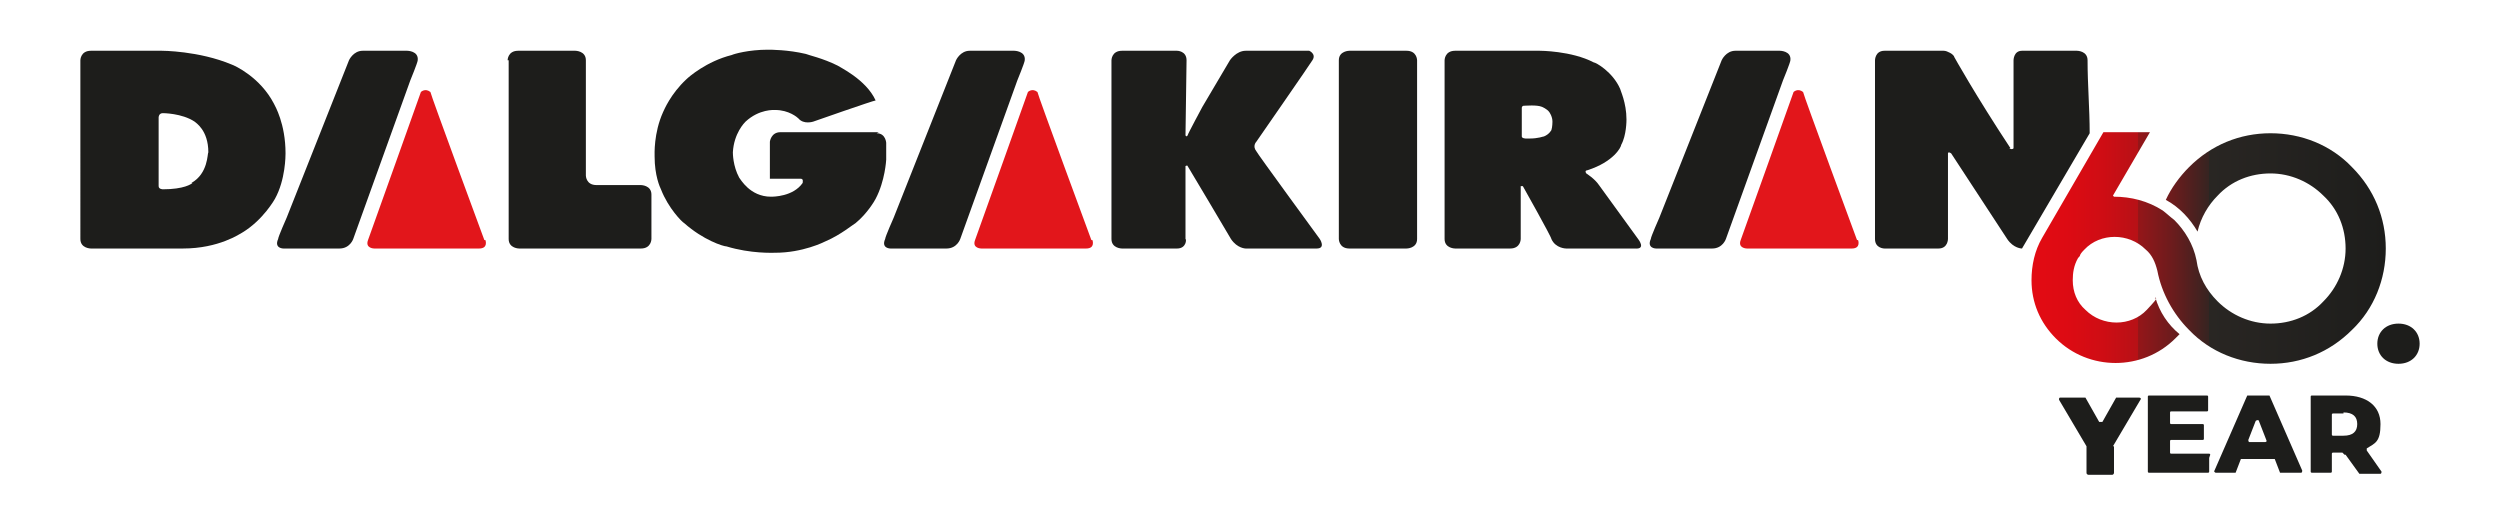
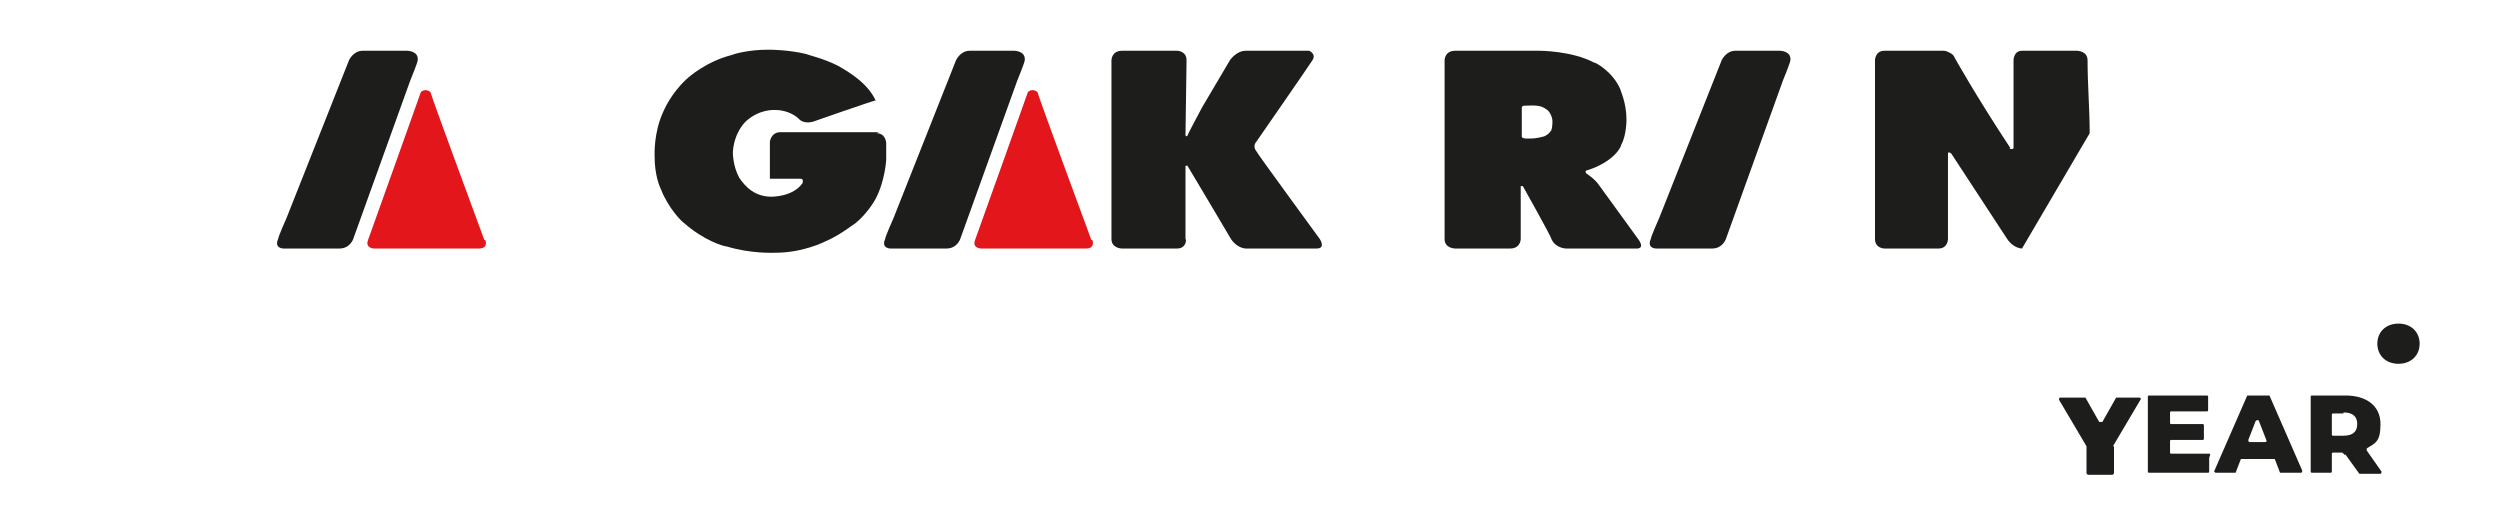
<svg xmlns="http://www.w3.org/2000/svg" id="hertz_linkedin_kapak" version="1.1" viewBox="0 0 236.4 49.3">
  <defs>
    <style>
      .st0, .st1 {
        fill: #1d1d1b;
      }

      .st0, .st2, .st3 {
        fill-rule: evenodd;
      }

      .st2 {
        fill: url(#Adsız_degrade_34);
      }

      .st3 {
        fill: #e2161b;
      }
    </style>
    <linearGradient id="Adsız_degrade_34" data-name="Adsız degrade 34" x1="192.1" y1="23.5" x2="225.7" y2="23.5" gradientUnits="userSpaceOnUse">
      <stop offset="0" stop-color="#e30b13" />
      <stop offset=".1" stop-color="#dd0b13" />
      <stop offset=".2" stop-color="#cf0d14" />
      <stop offset=".3" stop-color="#b71116" />
      <stop offset=".3" stop-color="#951619" />
      <stop offset=".4" stop-color="#6a1c1d" />
      <stop offset=".5" stop-color="#362421" />
      <stop offset=".5" stop-color="#292623" />
      <stop offset="1" stop-color="#1d1d1b" />
    </linearGradient>
  </defs>
  <g>
    <path class="st1" d="M224.8,32.5c0-1.1.8-1.9,2-1.9s2,.8,2,1.9-.8,1.9-2,1.9-2-.8-2-1.9Z" />
    <g>
      <path class="st1" d="M199.9,42.2v2.5c0,0,0,.2-.2.2h-2.2c0,0-.2,0-.2-.2v-2.5s0,0,0,0l-2.6-4.4c0-.1,0-.2.1-.2h2.3c0,0,.1,0,.1,0l1.3,2.3c0,0,.2,0,.3,0l1.3-2.3s0,0,.1,0h2.1c.1,0,.2.1.1.2l-2.6,4.4s0,0,0,0Z" />
      <g>
        <path class="st1" d="M208.9,43.3v1.3c0,0,0,.1-.1.1h-5.6c0,0-.1,0-.1-.1v-7.1c0,0,0-.1.1-.1h5.5c0,0,.1,0,.1.1v1.3c0,0,0,.1-.1.1h-3.4c0,0-.1,0-.1.1v1c0,0,0,.1.1.1h3c0,0,.1,0,.1.1v1.3c0,0,0,.1-.1.1h-3c0,0-.1,0-.1.1v1.1c0,0,0,.1.1.1h3.6c0,0,.1,0,.1.1Z" />
        <path class="st1" d="M214.9,43.4h-2.9c0,0-.1,0-.1,0l-.5,1.3c0,0,0,0-.1,0h-1.8c0,0-.2-.1-.1-.2l3.1-7.1c0,0,0,0,.1,0h1.9c0,0,.1,0,.1,0l3.1,7.1c0,0,0,.2-.1.2h-1.9c0,0-.1,0-.1,0l-.5-1.3c0,0,0,0-.1,0ZM214.3,41.6l-.7-1.8c0-.1-.2-.1-.3,0l-.7,1.8c0,0,0,.2.1.2h1.5c0,0,.2,0,.1-.2Z" />
        <path class="st1" d="M221.5,42.8h-.9c0,0-.1,0-.1.1v1.7c0,0,0,.1-.1.1h-1.8c0,0-.1,0-.1-.1v-7.1c0,0,0-.1.1-.1h3.2c2,0,3.3,1,3.3,2.7s-.5,1.8-1.3,2.3c0,0,0,.1,0,.2l1.4,2c0,0,0,.2-.1.2h-1.9s0,0-.1,0l-1.3-1.8s0,0-.1,0ZM221.6,39.1h-1c0,0-.1,0-.1.1v1.9c0,0,0,.1.1.1h1c.9,0,1.3-.4,1.3-1.1s-.4-1.1-1.3-1.1Z" />
      </g>
    </g>
  </g>
-   <path class="st2" d="M199.9,18.6c1.6,0,3.2.4,4.6,1.3h0s0,0,0,0h0s0,0,0,0h0s0,0,0,0h0s0,0,0,0c.4.3.7.6,1.1.9,1,1,1.8,2.3,2.1,3.8.2,1.5.9,2.8,2,3.9,1.3,1.3,3.1,2.1,5,2.1s3.7-.7,5-2.1c1.3-1.3,2.1-3.1,2.1-5s-.7-3.7-2.1-5c-1.3-1.3-3.1-2.1-5-2.1s-3.7.7-5,2.1c-.9.9-1.6,2.1-1.9,3.4-.7-1.2-1.7-2.3-3-3,.5-1.1,1.3-2.2,2.2-3.1,2.1-2.1,4.8-3.2,7.7-3.2s5.7,1.1,7.7,3.2c2.1,2.1,3.2,4.8,3.2,7.7s-1.1,5.7-3.2,7.7c-2.1,2.1-4.8,3.2-7.7,3.2s-5.7-1.1-7.7-3.2c-1.5-1.5-2.6-3.5-3-5.6h0c-.2-.8-.5-1.5-1.1-2-1.6-1.6-4.3-1.6-5.8,0-.1.1-.3.3-.4.5,0,.1-.1.2-.2.3h0c-.4.7-.5,1.4-.5,2.1,0,1.1.4,2.1,1.2,2.8,1.6,1.6,4.3,1.6,5.8,0s.6-.8.8-1.2c.4,1.4,1.2,2.6,2.3,3.5-.1.1-.3.3-.4.4-3.1,3.1-8.2,3.1-11.3,0-1.5-1.5-2.3-3.4-2.3-5.5,0-1.4.3-2.8,1-4l5.8-10h4.4l-3.5,6h0Z" />
  <g>
-     <path class="st0" d="M8.6,23.5s-1,0-1-.9V5.7s0-.9,1-.9h6.7s3.5,0,6.6,1.3c.3.1,2.7,1.2,4,3.7.1.2,1.1,1.9,1.1,4.7,0,.2,0,2.5-1,4.3,0,0-1.1,2-3.1,3.2-.2.1-2.2,1.5-5.6,1.5-.3,0-8.6,0-8.6,0M18.1,17.3c1.6-.9,1.5-2.8,1.6-2.9,0-2.1-1.2-2.8-1.3-2.9-1.2-.8-3-.8-3-.8-.4,0-.4.4-.4.4v6.5c0,.3.4.3.4.3,2,0,2.7-.5,2.8-.6" />
-     <path class="st0" d="M48,5.7s0-.9,1-.9h5.4s1,0,1,.9v10.9s0,.9,1,.9h4.2s1,0,1,.9v4.2s0,.9-1,.9h-11.5s-1,0-1-.9V5.7Z" />
    <path class="st0" d="M83.1,12.5h-9.3c-.9,0-1,.9-1,.9v3.5h2.9c.3,0,.2.3.2.4-.9,1.3-2.8,1.3-3,1.3-2,0-2.9-1.7-3-1.8-.6-1.1-.6-2.3-.6-2.4.1-1.8,1.1-2.8,1.2-2.9,1.3-1.2,2.7-1.1,2.8-1.1,1.3,0,2.1.7,2.2.8.5.6,1.4.3,1.4.3,0,0,5.7-2,5.9-2-.9-2-3.5-3.2-3.6-3.3-1.4-.7-2.8-1-3-1.1-1.7-.4-3.3-.4-3.6-.4-1.8,0-3.2.4-3.4.5-2.4.6-4.1,2.1-4.3,2.3-1.5,1.4-2.1,2.9-2.2,3.1-.9,2-.8,4-.8,4.2,0,1.8.5,2.9.6,3.1.7,1.8,2,3.1,2.2,3.2,1.8,1.6,3.7,2.2,4,2.2,2.3.7,4.4.6,4.6.6,2.6,0,4.6-1,4.8-1.1,1.4-.6,2.6-1.6,2.8-1.7,1.1-.9,1.8-2.1,1.9-2.3.9-1.7,1-3.7,1-3.7v-1.6c0,.1,0-.9-.9-.9" />
    <path class="st0" d="M123.8,4.8s.7.3.3.9c-.1.2-5.3,7.7-5.3,7.7,0,0-.4.4,0,.9,0,.1,6,8.3,6,8.3,0,0,.6.9-.3.9h-6.7s-.8,0-1.4-.9c-.1-.2-4.1-6.9-4.1-6.9,0,0,0-.1-.2,0v6.9c.1,0,.1.9-.8.9h-5.2s-1,0-1-.9V5.7s0-.9,1-.9h5.2s.9,0,.9.9c0,.3-.1,7.1-.1,7.1,0,0,.1.2.2,0,0-.1,1.4-2.7,1.4-2.7l2.6-4.4s.6-.9,1.5-.9h6Z" />
-     <path class="st0" d="M133,23.5s1,0,1-.9V5.7s0-.9-1-.9h-5.4s-1,0-1,.9v16.9s0,.9,1,.9h5.4Z" />
    <path class="st0" d="M137.7,4.8h7.9s3,0,5.1,1.1c.2,0,1.8.9,2.5,2.5,0,.1.6,1.3.6,2.9,0,.1,0,1.5-.5,2.4,0,.2-.7,1.6-3.2,2.4,0,0-.3,0-.1.3,0,0,.8.5,1.2,1.1l3.7,5.1s.8,1-.3.9h-6.5s-1,0-1.4-.9c0-.2-2.7-5-2.7-5h-.2v5s0,.9-1,.9h-5.2s-1,0-1-.9V5.7s0-.9,1-.9M143.9,12.9c0,.2.4.2.4.2h.3c.9,0,1.3-.2,1.4-.2.5-.2.7-.6.7-.6.1-.3.1-.8.1-.8,0-.5-.3-.9-.3-.9-.2-.3-.7-.5-.7-.5-.5-.2-1.5-.1-1.7-.1s-.2.2-.2.2v2.8Z" />
    <path class="st0" d="M190.1,14c-3.3-5-5.3-8.6-5.3-8.6,0-.1-.2-.3-.4-.4-.2-.1-.4-.2-.6-.2-1.9,0-3.7,0-5.6,0-.9,0-.9.9-.9.9v16.9c0,.9.9.9.9.9h5.1c.9,0,.9-.9.9-.9v-8.1s0-.2.3,0c0,0,4.7,7.2,5.3,8.1.6.9,1.4.9,1.4.9,2.1-3.6,4.3-7.3,6.4-10.9,0-2.3-.2-4.6-.2-6.9,0-.9-1-.9-1-.9h-5.2c-.8,0-.8.9-.8.9v8.3c0,0,0,.1-.2.1,0,0-.1,0-.2-.1Z" />
    <path class="st0" d="M26.8,23.5s-.9,0-.5-.9c0-.2.8-2,.8-2l5.9-14.9s.4-.9,1.3-.9h4.2s1.1,0,1,.9c0,.2-.7,1.9-.7,1.9l-5.4,15s-.3.9-1.3.9h-5.2" />
    <path class="st3" d="M45.9,22.7s.3.8-.6.8-9.9,0-9.9,0c0,0-.9,0-.6-.8.3-.8,5-14,5-14,0,0,.4-.4.9,0,0,.2,5.1,14,5.1,14" />
    <path class="st0" d="M84.2,23.5s-.9,0-.5-.9c0-.2.8-2,.8-2l5.9-14.9s.4-.9,1.3-.9h4.2s1.1,0,1,.9c0,.2-.7,1.9-.7,1.9l-5.4,15s-.3.9-1.3.9h-5.2" />
    <path class="st3" d="M103.3,22.7s.3.8-.6.8-9.9,0-9.9,0c0,0-.9,0-.6-.8.3-.8,5-14,5-14,0,0,.4-.4.9,0,0,.2,5.1,14,5.1,14" />
    <path class="st0" d="M156.6,23.5s-.9,0-.5-.9c0-.2.8-2,.8-2l5.9-14.9s.4-.9,1.3-.9h4.2s1.1,0,1,.9c0,.2-.7,1.9-.7,1.9l-5.4,15s-.3.9-1.3.9h-5.2" />
-     <path class="st3" d="M175.7,22.7s.3.8-.6.8-9.9,0-9.9,0c0,0-.9,0-.6-.8.3-.8,5-14,5-14,0,0,.4-.4.9,0,0,.2,5.1,14,5.1,14" />
  </g>
</svg>